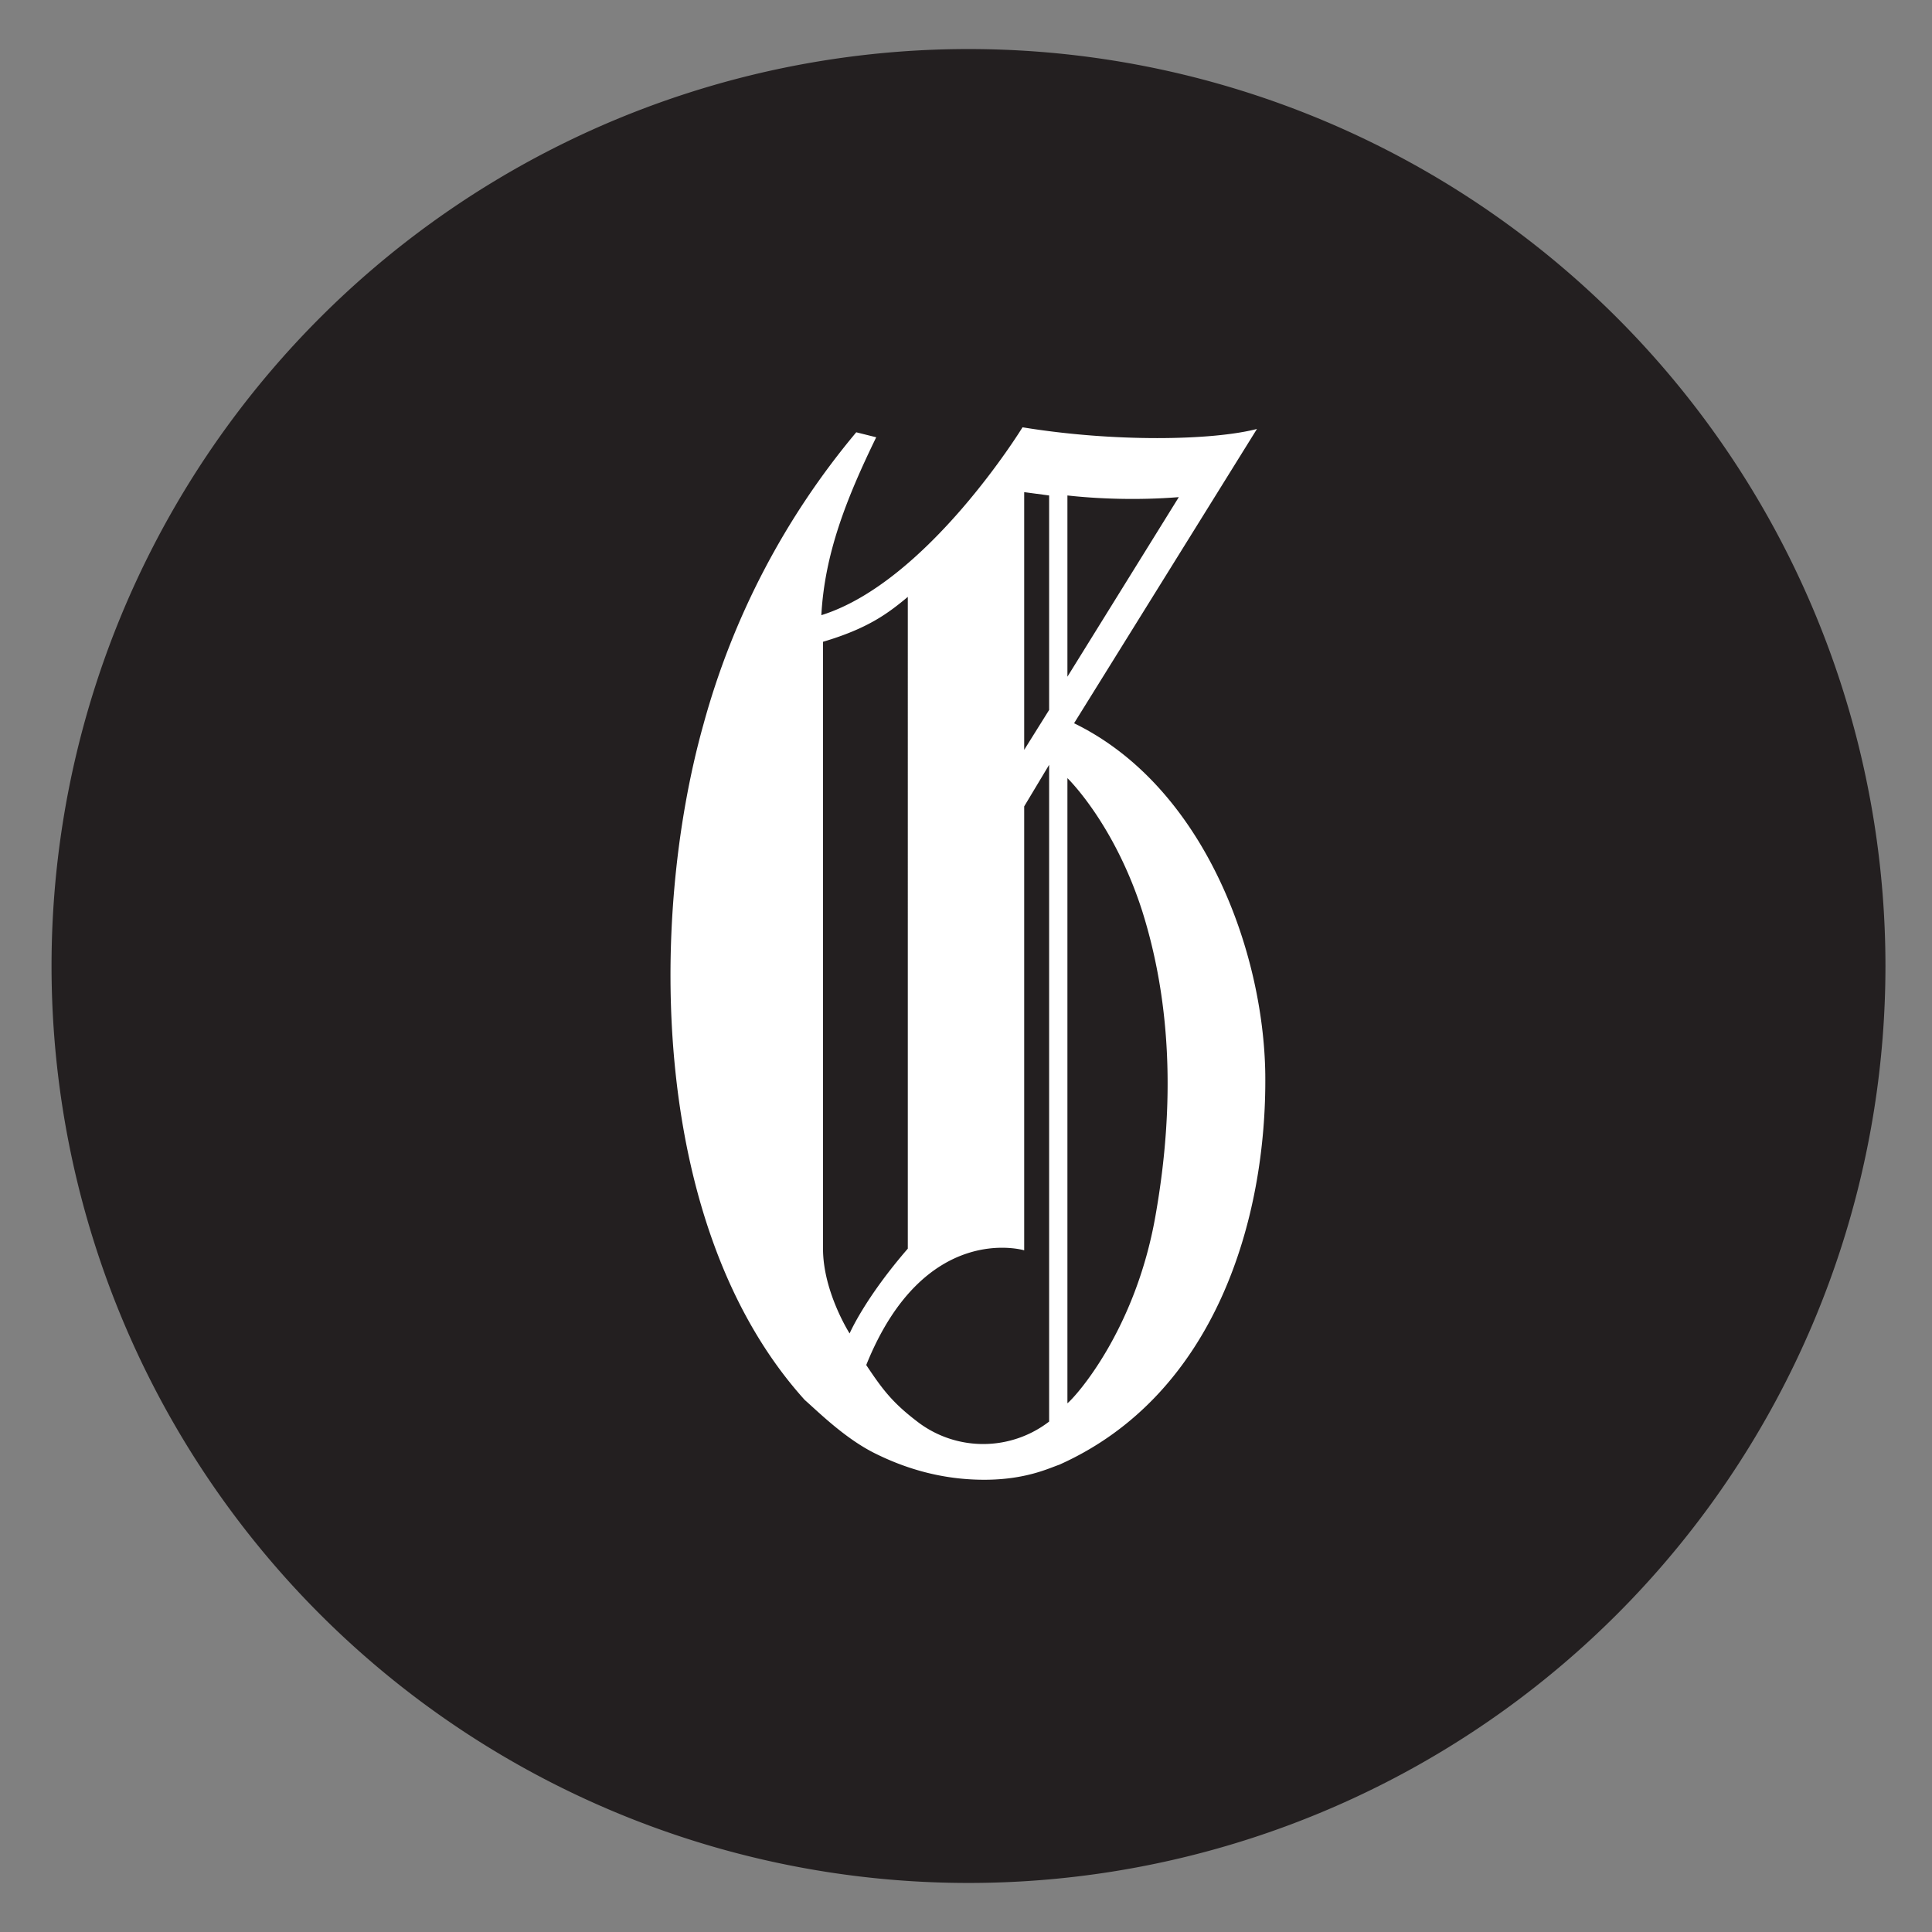
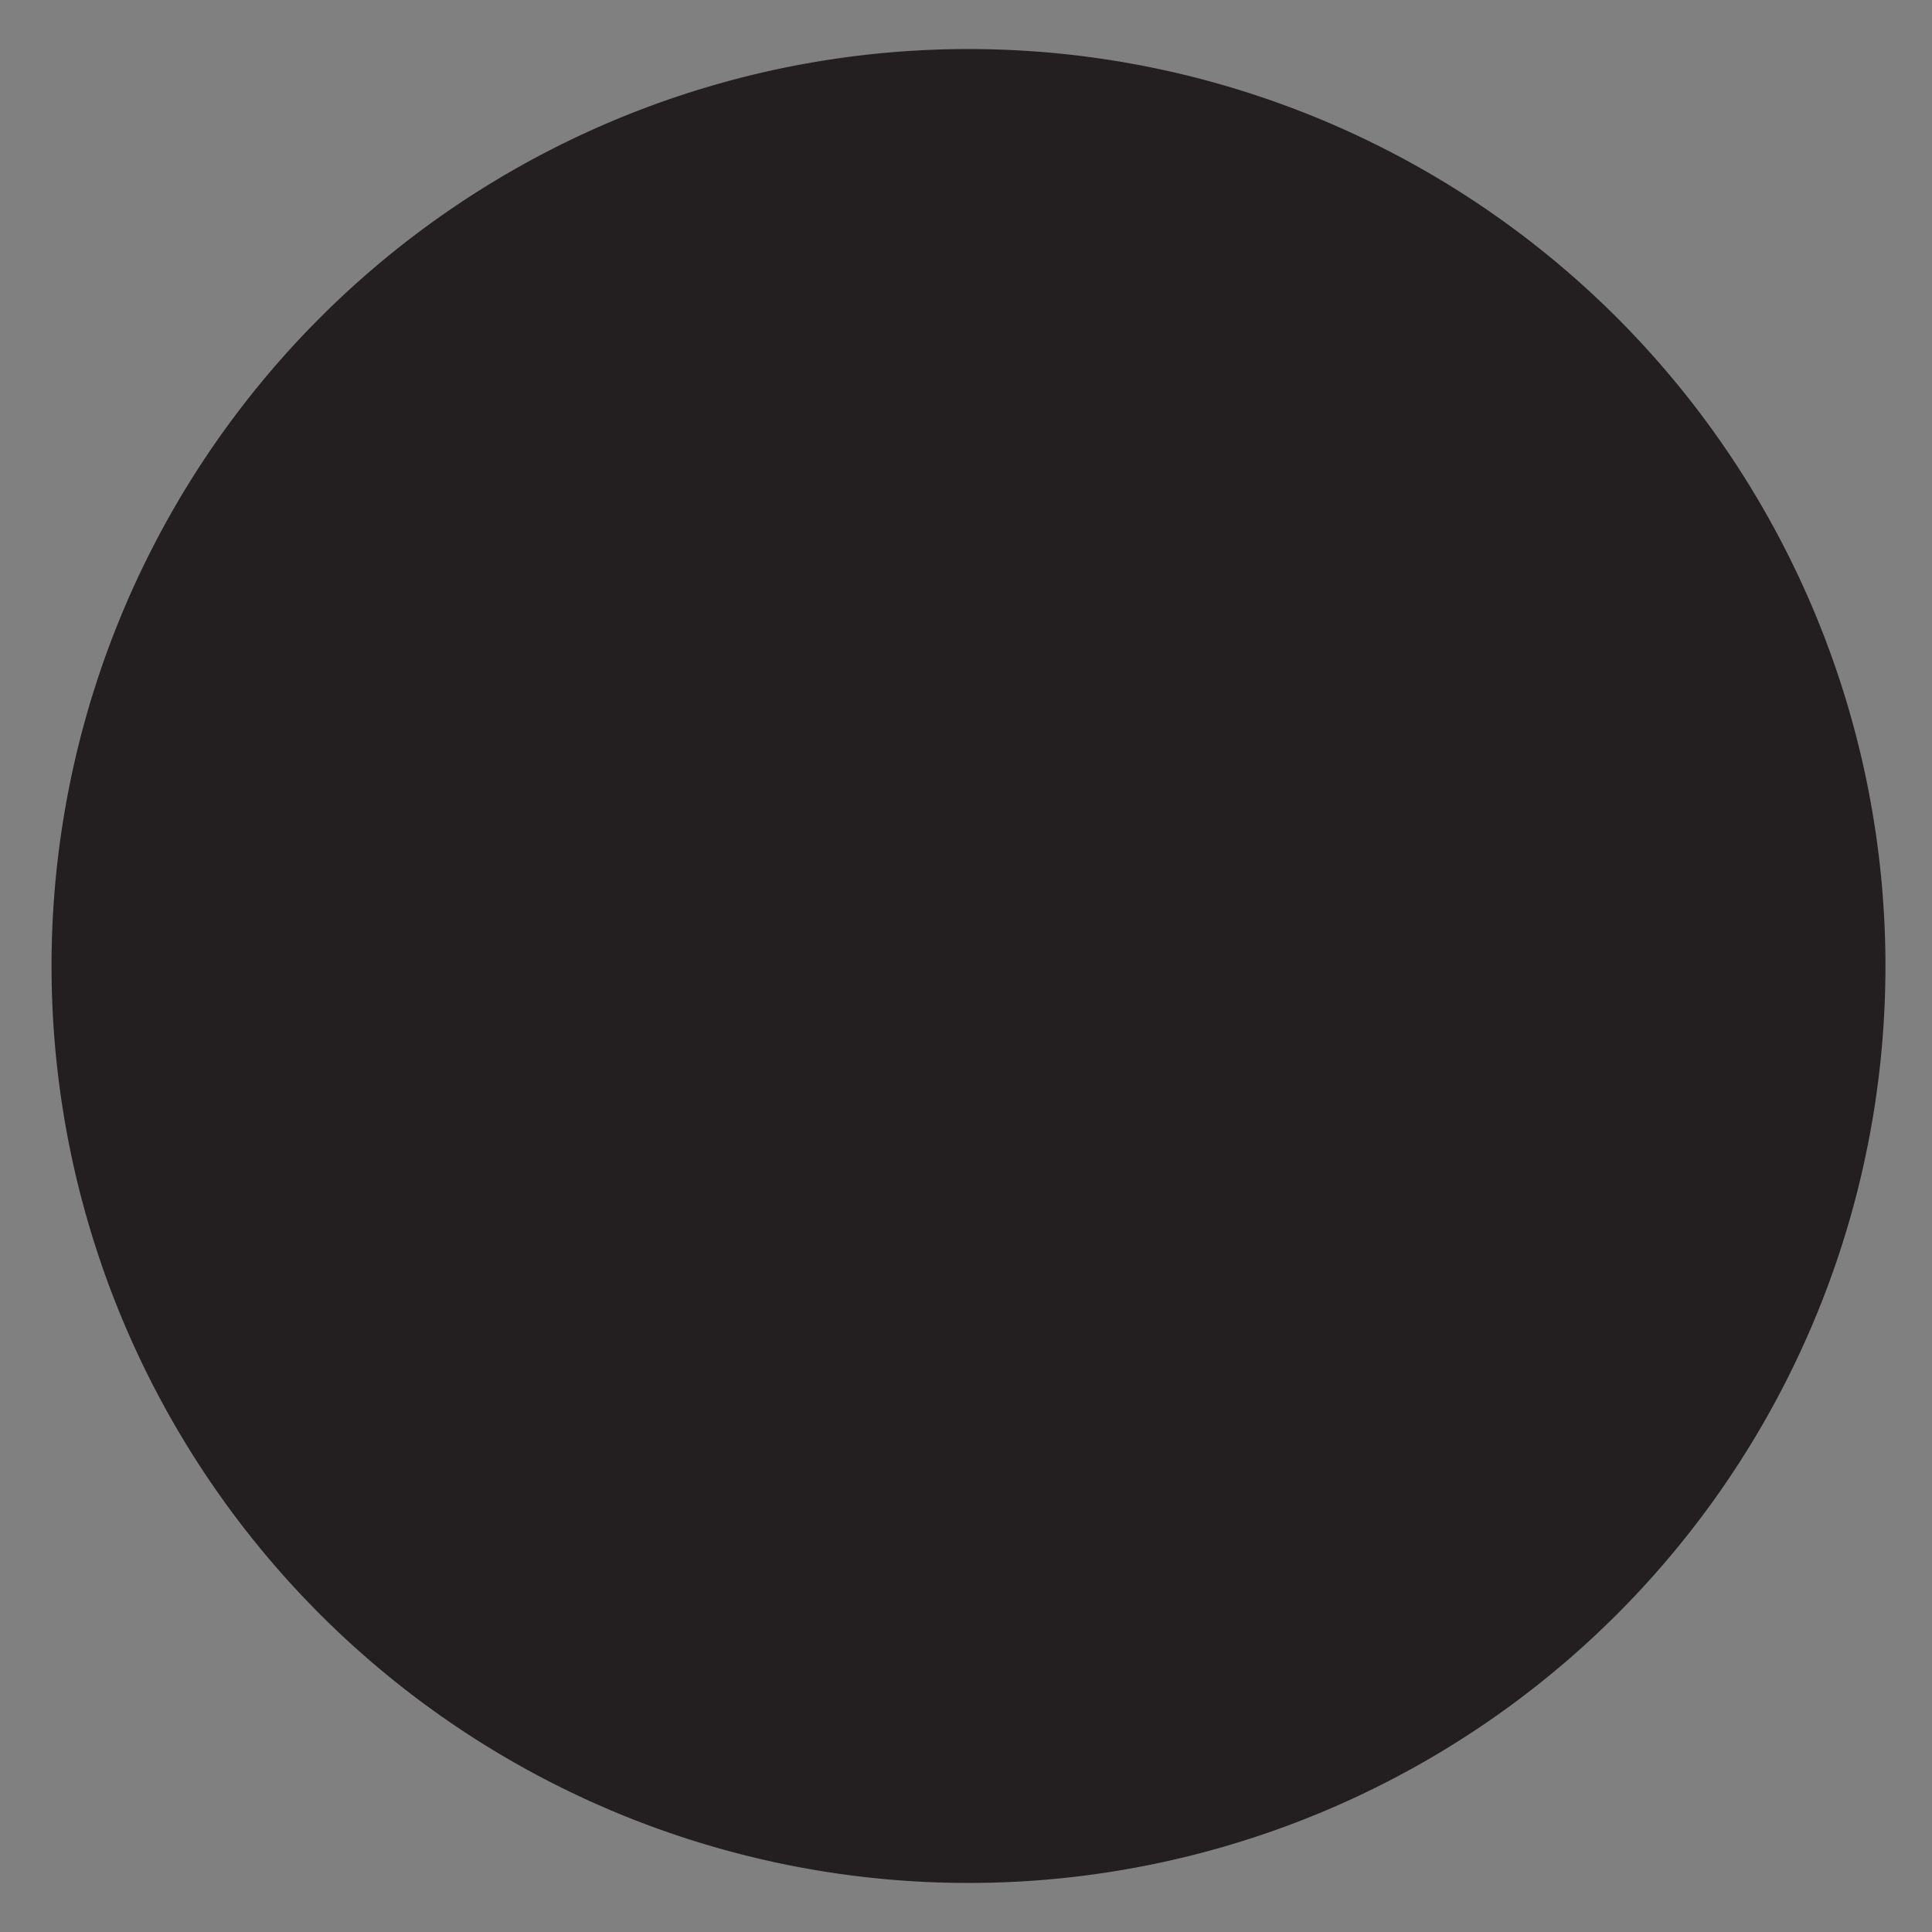
<svg xmlns="http://www.w3.org/2000/svg" xmlns:xlink="http://www.w3.org/1999/xlink" version="1.1" id="Layer_1" x="0" y="0" viewBox="0 0 116.2 116.2" style="enable-background:new 0 0 116.2 116.2" xml:space="preserve">
  <rect x="0" y="0" width="116.2" height="116.2" fill="#808080" stroke="none" />
  <style>.st0{clip-path:url(#SVGID_00000173142414829921586970000011429690427918988986_);fill:#231f20}.st1{clip-path:url(#SVGID_00000173147686347206662090000006383433710322313368_);fill:#fff}</style>
  <defs>
    <path id="SVGID_1_" d="M0 0h116.2v116.2H0z" />
  </defs>
  <clipPath id="SVGID_00000160152694356035632140000017952520620437172891_">
    <use xlink:href="#SVGID_1_" style="overflow:visible" />
  </clipPath>
  <path style="clip-path:url(#SVGID_00000160152694356035632140000017952520620437172891_);fill:#231f20" d="M113.4 58.1a55.1 55.1 0 1 1-110.3 0 55.1 55.1 0 0 1 110.3 0" />
  <defs>
-     <path id="SVGID_00000183960440713490858850000008279111051692443297_" d="M0 0h116.2v116.2H0z" />
-   </defs>
+     </defs>
  <clipPath id="SVGID_00000024710969397040375250000003662103136069181316_">
    <use xlink:href="#SVGID_00000183960440713490858850000008279111051692443297_" style="overflow:visible" />
  </clipPath>
  <path style="clip-path:url(#SVGID_00000024710969397040375250000003662103136069181316_);fill:#fff" d="m63.1 46-1.5 2.5v26.7s-6-1.8-9.5 6.9c1 1.5 1.6 2.3 3.2 3.5a6.5 6.5 0 0 0 7.8-.1V46zm5.6 8.8c-1.7-5.3-4.5-8-4.5-8v37.6c.5-.4 4.1-4.4 5.3-11.3 1.2-6.8.9-12.9-.8-18.3M54.6 35.9c-1.2 1-2.4 1.9-5.1 2.7v36.5c0 2.6 1.6 5.1 1.6 5.1s.9-2.1 3.5-5.1V35.9zm9.6-6.1v10.9l6.7-10.8c-2.5.2-4.9.1-6.7-.1m-2.6-.2v15.5l1.5-2.4V29.8l-1.5-.2zm14-3.8-11 17.7c7.8 3.8 11.4 13.7 11.5 21.1.1 8.7-3 19.3-12.4 23.5-.6.2-2 .9-4.5.9-2.6 0-4.8-.7-6.6-1.6s-3.4-2.5-4.2-3.2c-9.3-10.3-9.4-28.8-6.1-40.6A46.4 46.4 0 0 1 51.5 26l1.2.3c-1.8 3.7-3.1 7-3.3 10.7 6.4-2 12.1-11.3 12.1-11.3 5.5.9 11.4.8 14.1.1" />
</svg>